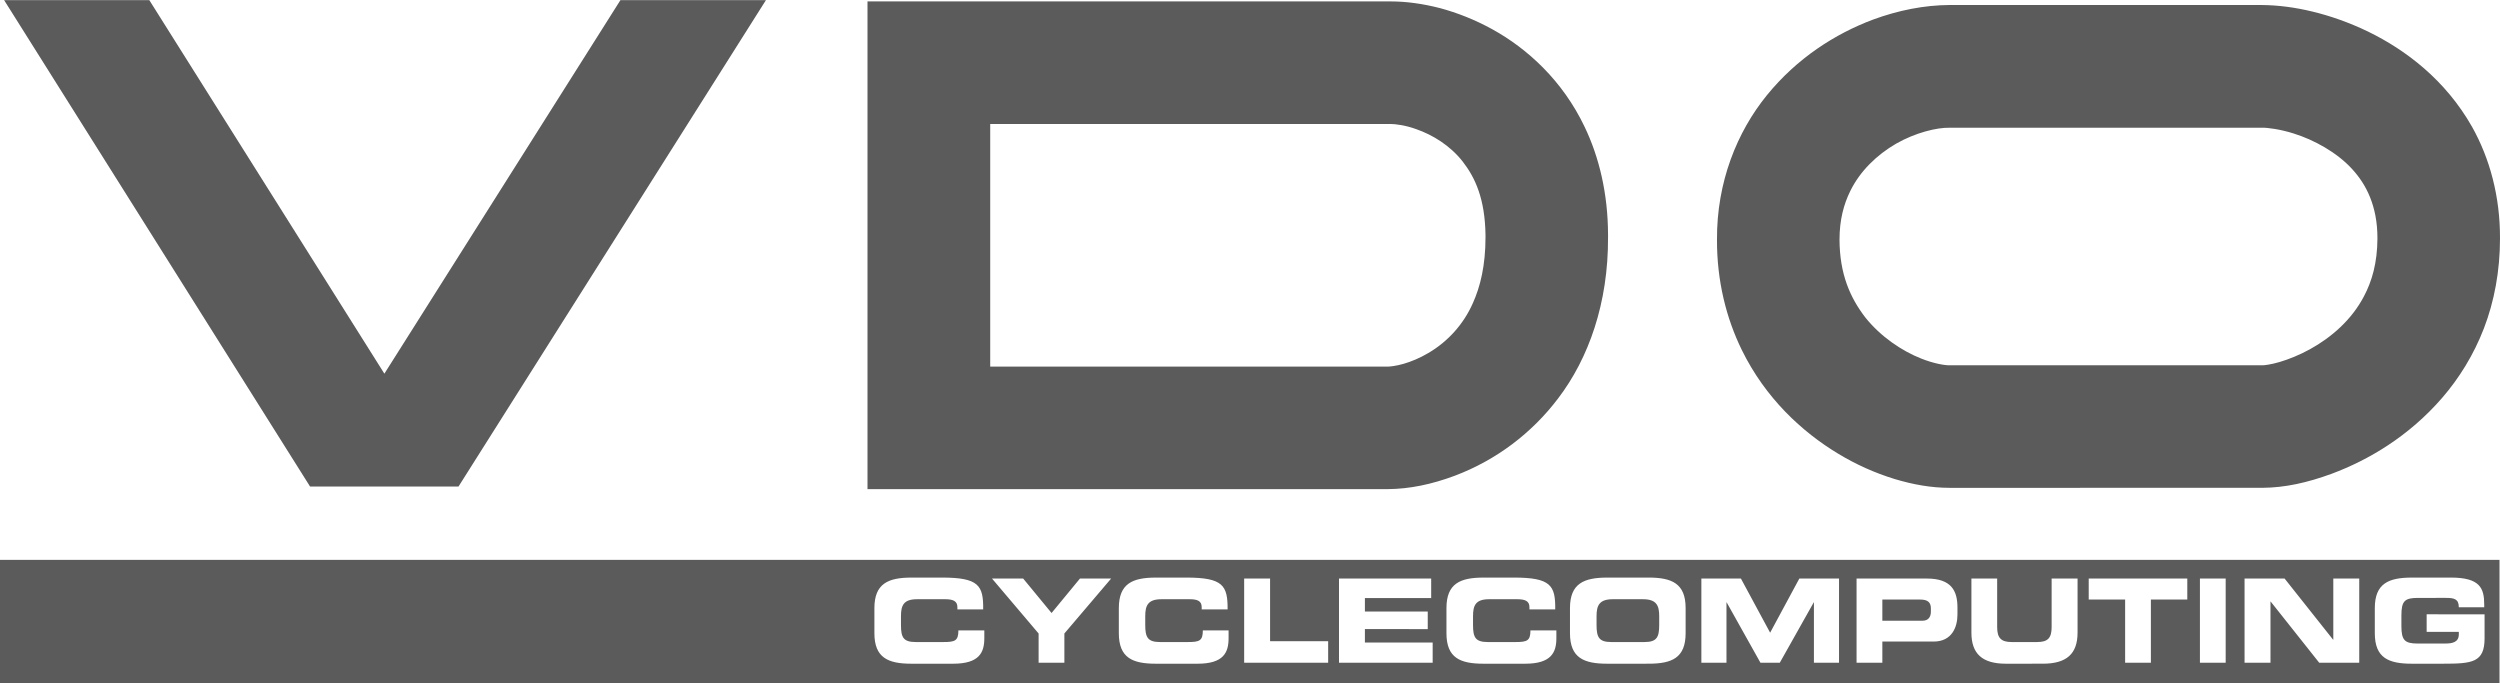
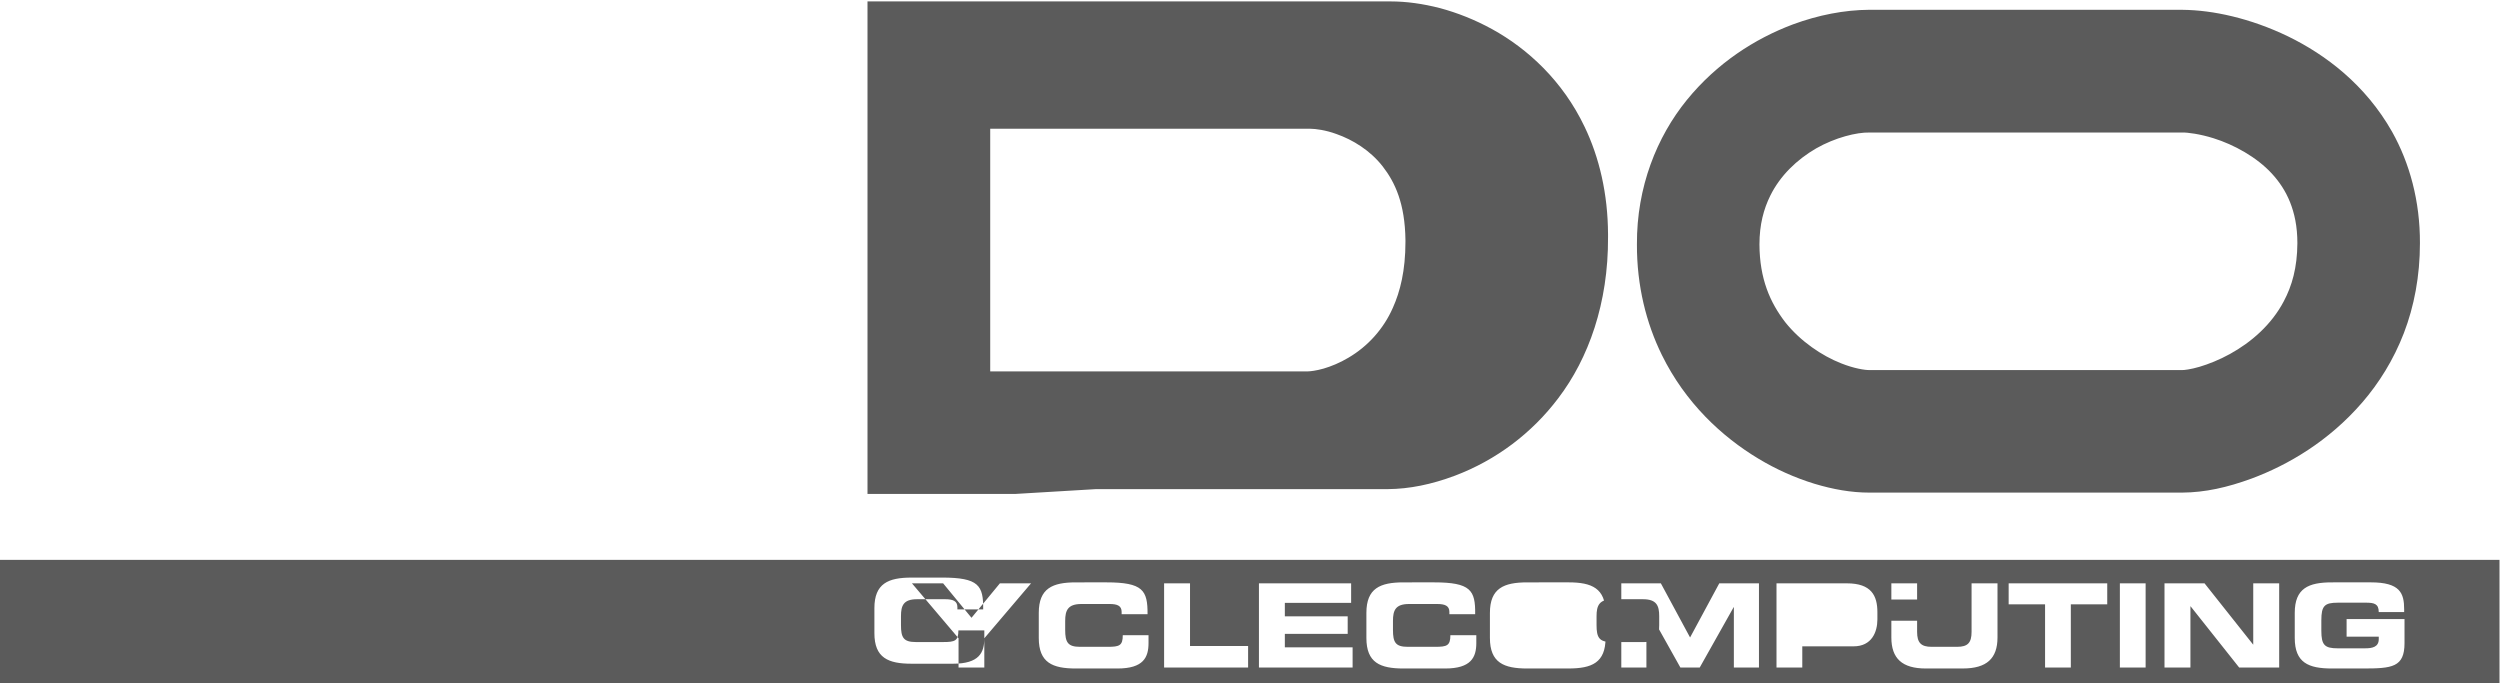
<svg xmlns="http://www.w3.org/2000/svg" xml:space="preserve" fill-rule="evenodd" clip-rule="evenodd" image-rendering="optimizeQuality" shape-rendering="geometricPrecision" text-rendering="geometricPrecision" viewBox="0 0 163695 44730" width="150" height="41">
  <defs>
    <style>
    .fil0 {fill:#5B5B5B;fill-rule:nonzero}
   </style>
  </defs>
  <g id="Vrstva_x0020_1">
    <g id="_2091261352960">
      <g id="Vrstva_x0020_1_0">
-         <path d="M125733 39251h-2481v1386h2631c397 0 547-269 547-591v-215c0-377-182-580-698-580h1zm-18154-22h-1976c-892 0-1064 419-1064 1107v591c0 806 172 1106 966 1106h2170c795 0 966-301 966-1106v-591c0-688-172-1107-1064-1107h2zM0 44729h163662v-8078L0 36652v8078-1zm64451-2942c0 935-333 1665-2041 1665h-2729c-1515 0-2427-377-2427-1998v-1643c0-1612 912-1998 2427-1998l1999-1c2406 0 2717 516 2696 2084h-1688v-150c0-398-290-517-795-517h-1847c-891 0-1052 419-1052 1107v591c0 806 161 1106 966 1106h1805c762 0 988-75 988-762h1698v516zm5242-313v1913h-1687v-1913l-3051-3598h2041l1858 2256 1859-2256h2041l-3061 3598zm10752 313c0 935-332 1665-2030 1665h-2729c-1524 0-2427-377-2427-1998v-1643c0-1612 903-1998 2427-1998l1988-1c2406 0 2717 516 2707 2084h-1697v-150c0-398-279-517-784-517h-1849c-891 0-1063 419-1063 1107v591c0 806 172 1106 966 1106h1816c763 0 989-75 989-762h1686v516zm6520 1600h-5500v-5511h1697v4103h3803v1408zm6843 0h-6133v-5511h6036v1278h-4340v882h4115v1150l-4115-2v882h4437v1321zm8100-1600c0 935-344 1665-2041 1665h-2729c-1525 0-2427-377-2427-1998v-1643c0-1612 902-1998 2427-1998l1987-1c2418 0 2729 516 2708 2084h-1688v-150c0-398-290-517-795-517h-1847c-891 0-1052 419-1052 1107v591c0 806 161 1106 966 1106h1805c762 0 988-75 988-762h1698v516zm8463-334c0 1622-902 1998-2427 1998l-2706 1c-1525 0-2439-377-2439-1998v-1643c0-1612 912-1998 2439-1998l2706-1c1525 0 2427 386 2427 1997v1644zm10045 1934h-1644v-3954l-11 1-2224 3954-1267-1-2213-3954-11 1v3954l-1644-1v-5511h2590l1913 3545 1912-3545h2599v5511zm7754-3148c0 817-365 1762-1557 1762h-3361v1386h-1688v-5511h4609c1600 0 1997 806 1997 1891v472zm7864 1182c0 1375-709 2030-2266 2030l-2428 1c-1547 0-2256-655-2256-2030v-3545l1686-1v3180c0 708 258 977 945 977h1676c699 0 945-269 945-977v-3180h1698v3545zm7186-2170h-2384v4136h-1687v-4136h-2384v-1375h6455v1375zm2513 4136h-1686v-5511h1686v5511zm8745 0h-2621l-3180-4008-10 2v4007l-1698-1v-5511h2622l3179 4007h10v-4007h1698v5511zm8207-1600c0 1590-816 1665-2729 1665h-2031c-1525 0-2427-377-2427-1998v-1643c0-1612 902-1998 2427-1998l2546-1c1923 0 2191 699 2191 1772v173l-1664-1c0-548-312-613-849-613l-1836 1c-860 0-1074 204-1074 1150v688c0 935 215 1150 1074 1150l1805-1c439 0 881-75 881-602v-161l-2106-1v-1150l3792 1v1569zm-90952-9765H56802V86h34235c1052 0 2127 150 3255 440 1117 301 2277 753 3426 1386 2299 1268 4597 3363 6037 6381 966 2009 1525 4394 1536 7036v194c22 4329-1278 7938-3254 10538-1729 2295-4078 4061-6768 5078-1547 579-2986 870-4393 881l-19143 2zm0-8024h19143c140 0 547-43 1031-183s1064-376 1622-709c1288-755 2309-1898 2911-3264 484-1074 828-2449 828-4319v-129c-32-2385-676-3770-1494-4823-816-1043-1955-1740-3028-2116-699-258-1375-344-1708-344H64837v15887h6896zm55922 7938c-1213 0-2395-215-3609-580-1277-392-2508-945-3652-1634-2417-1450-4801-3673-6337-6799-1020-2074-1643-4534-1632-7240-22-3760 1310-7047 3266-9453 1966-2418 4457-4018 6950-4953 1664-612 3351-945 5016-956l20472 2c1053 11 2128 149 3288 429s2395 709 3641 1310c2471 1204 5070 3169 6811 6241 1150 2051 1837 4544 1826 7305 0 2137-376 4125-1053 5886-676 1751-1632 3276-2728 4543-2191 2535-4845 4083-7230 4974-1611 591-3061 913-4555 924l-20474 1zm20474-8025c75 12 559-42 1139-215 580-172 1289-451 1987-837 1408-774 2729-1934 3524-3449 537-1010 881-2202 891-3802 0-1117-193-1966-483-2696-290-720-688-1321-1193-1869-989-1074-2471-1891-3814-2310-881-278-1718-386-2051-376l-20474 1c-827-21-2245 323-3502 1043-1256 730-2352 1783-2997 3093-430 870-709 1892-709 3190 11 2266 699 3803 1686 5091 999 1256 2406 2203 3664 2696 827 333 1578 452 1858 440h20474z" class="fil0" />
-         <path d="M267 0 9775 0 25168 24460 40626 0 50153 0 30022 31850 20302 31850z" class="fil0" />
+         <path d="M125733 39251h-2481v1386h2631c397 0 547-269 547-591v-215c0-377-182-580-698-580h1zm-18154-22h-1976c-892 0-1064 419-1064 1107v591c0 806 172 1106 966 1106h2170c795 0 966-301 966-1106v-591c0-688-172-1107-1064-1107h2zM0 44729h163662v-8078L0 36652v8078-1zm64451-2942c0 935-333 1665-2041 1665h-2729c-1515 0-2427-377-2427-1998v-1643c0-1612 912-1998 2427-1998l1999-1c2406 0 2717 516 2696 2084h-1688v-150c0-398-290-517-795-517h-1847c-891 0-1052 419-1052 1107v591c0 806 161 1106 966 1106h1805c762 0 988-75 988-762h1698v516zv1913h-1687v-1913l-3051-3598h2041l1858 2256 1859-2256h2041l-3061 3598zm10752 313c0 935-332 1665-2030 1665h-2729c-1524 0-2427-377-2427-1998v-1643c0-1612 903-1998 2427-1998l1988-1c2406 0 2717 516 2707 2084h-1697v-150c0-398-279-517-784-517h-1849c-891 0-1063 419-1063 1107v591c0 806 172 1106 966 1106h1816c763 0 989-75 989-762h1686v516zm6520 1600h-5500v-5511h1697v4103h3803v1408zm6843 0h-6133v-5511h6036v1278h-4340v882h4115v1150l-4115-2v882h4437v1321zm8100-1600c0 935-344 1665-2041 1665h-2729c-1525 0-2427-377-2427-1998v-1643c0-1612 902-1998 2427-1998l1987-1c2418 0 2729 516 2708 2084h-1688v-150c0-398-290-517-795-517h-1847c-891 0-1052 419-1052 1107v591c0 806 161 1106 966 1106h1805c762 0 988-75 988-762h1698v516zm8463-334c0 1622-902 1998-2427 1998l-2706 1c-1525 0-2439-377-2439-1998v-1643c0-1612 912-1998 2439-1998l2706-1c1525 0 2427 386 2427 1997v1644zm10045 1934h-1644v-3954l-11 1-2224 3954-1267-1-2213-3954-11 1v3954l-1644-1v-5511h2590l1913 3545 1912-3545h2599v5511zm7754-3148c0 817-365 1762-1557 1762h-3361v1386h-1688v-5511h4609c1600 0 1997 806 1997 1891v472zm7864 1182c0 1375-709 2030-2266 2030l-2428 1c-1547 0-2256-655-2256-2030v-3545l1686-1v3180c0 708 258 977 945 977h1676c699 0 945-269 945-977v-3180h1698v3545zm7186-2170h-2384v4136h-1687v-4136h-2384v-1375h6455v1375zm2513 4136h-1686v-5511h1686v5511zm8745 0h-2621l-3180-4008-10 2v4007l-1698-1v-5511h2622l3179 4007h10v-4007h1698v5511zm8207-1600c0 1590-816 1665-2729 1665h-2031c-1525 0-2427-377-2427-1998v-1643c0-1612 902-1998 2427-1998l2546-1c1923 0 2191 699 2191 1772v173l-1664-1c0-548-312-613-849-613l-1836 1c-860 0-1074 204-1074 1150v688c0 935 215 1150 1074 1150l1805-1c439 0 881-75 881-602v-161l-2106-1v-1150l3792 1v1569zm-90952-9765H56802V86h34235c1052 0 2127 150 3255 440 1117 301 2277 753 3426 1386 2299 1268 4597 3363 6037 6381 966 2009 1525 4394 1536 7036v194c22 4329-1278 7938-3254 10538-1729 2295-4078 4061-6768 5078-1547 579-2986 870-4393 881l-19143 2zm0-8024h19143c140 0 547-43 1031-183s1064-376 1622-709c1288-755 2309-1898 2911-3264 484-1074 828-2449 828-4319v-129c-32-2385-676-3770-1494-4823-816-1043-1955-1740-3028-2116-699-258-1375-344-1708-344H64837v15887h6896zm55922 7938c-1213 0-2395-215-3609-580-1277-392-2508-945-3652-1634-2417-1450-4801-3673-6337-6799-1020-2074-1643-4534-1632-7240-22-3760 1310-7047 3266-9453 1966-2418 4457-4018 6950-4953 1664-612 3351-945 5016-956l20472 2c1053 11 2128 149 3288 429s2395 709 3641 1310c2471 1204 5070 3169 6811 6241 1150 2051 1837 4544 1826 7305 0 2137-376 4125-1053 5886-676 1751-1632 3276-2728 4543-2191 2535-4845 4083-7230 4974-1611 591-3061 913-4555 924l-20474 1zm20474-8025c75 12 559-42 1139-215 580-172 1289-451 1987-837 1408-774 2729-1934 3524-3449 537-1010 881-2202 891-3802 0-1117-193-1966-483-2696-290-720-688-1321-1193-1869-989-1074-2471-1891-3814-2310-881-278-1718-386-2051-376l-20474 1c-827-21-2245 323-3502 1043-1256 730-2352 1783-2997 3093-430 870-709 1892-709 3190 11 2266 699 3803 1686 5091 999 1256 2406 2203 3664 2696 827 333 1578 452 1858 440h20474z" class="fil0" />
      </g>
    </g>
  </g>
</svg>